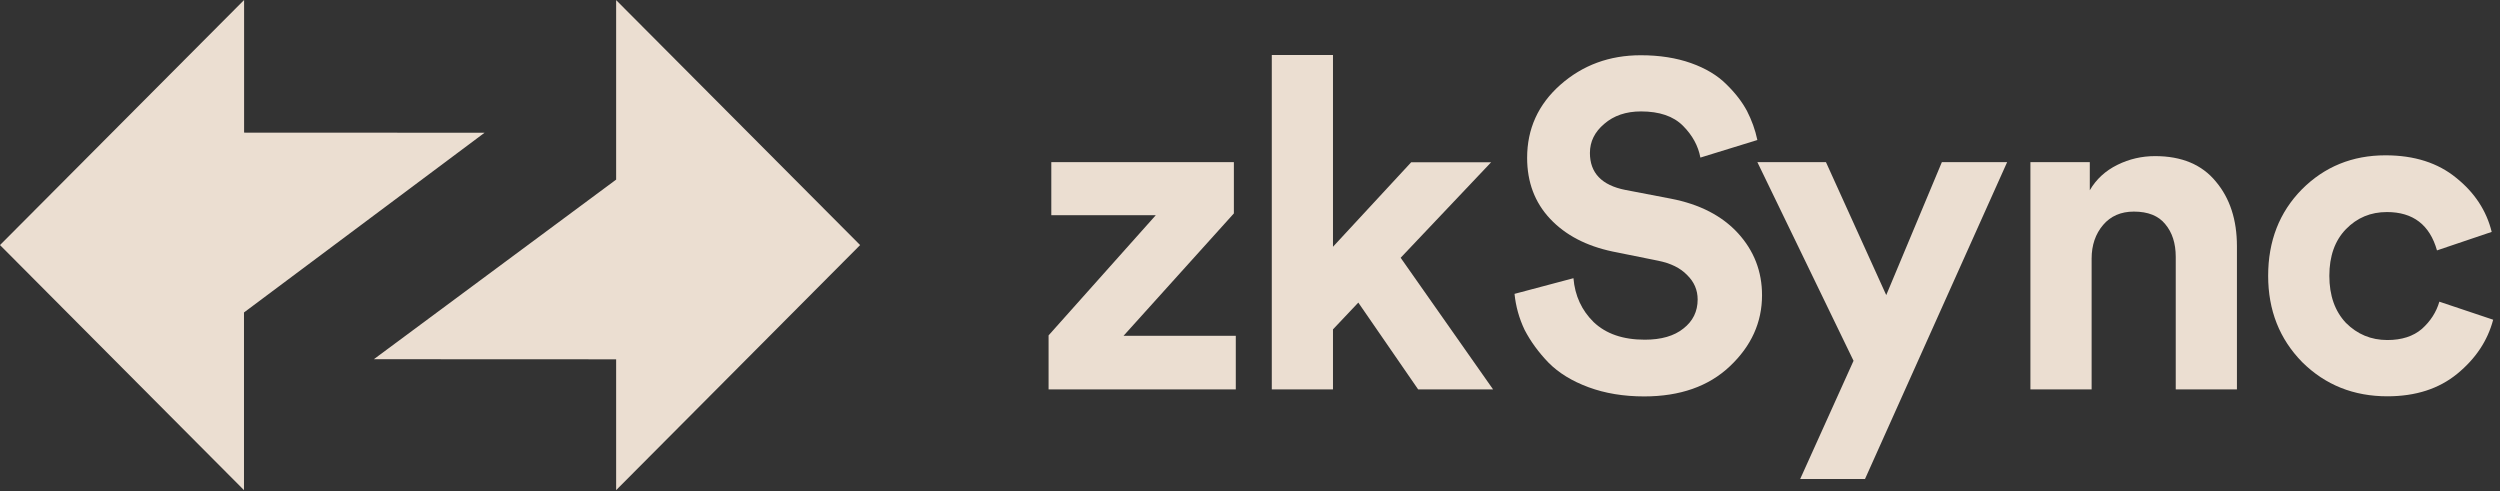
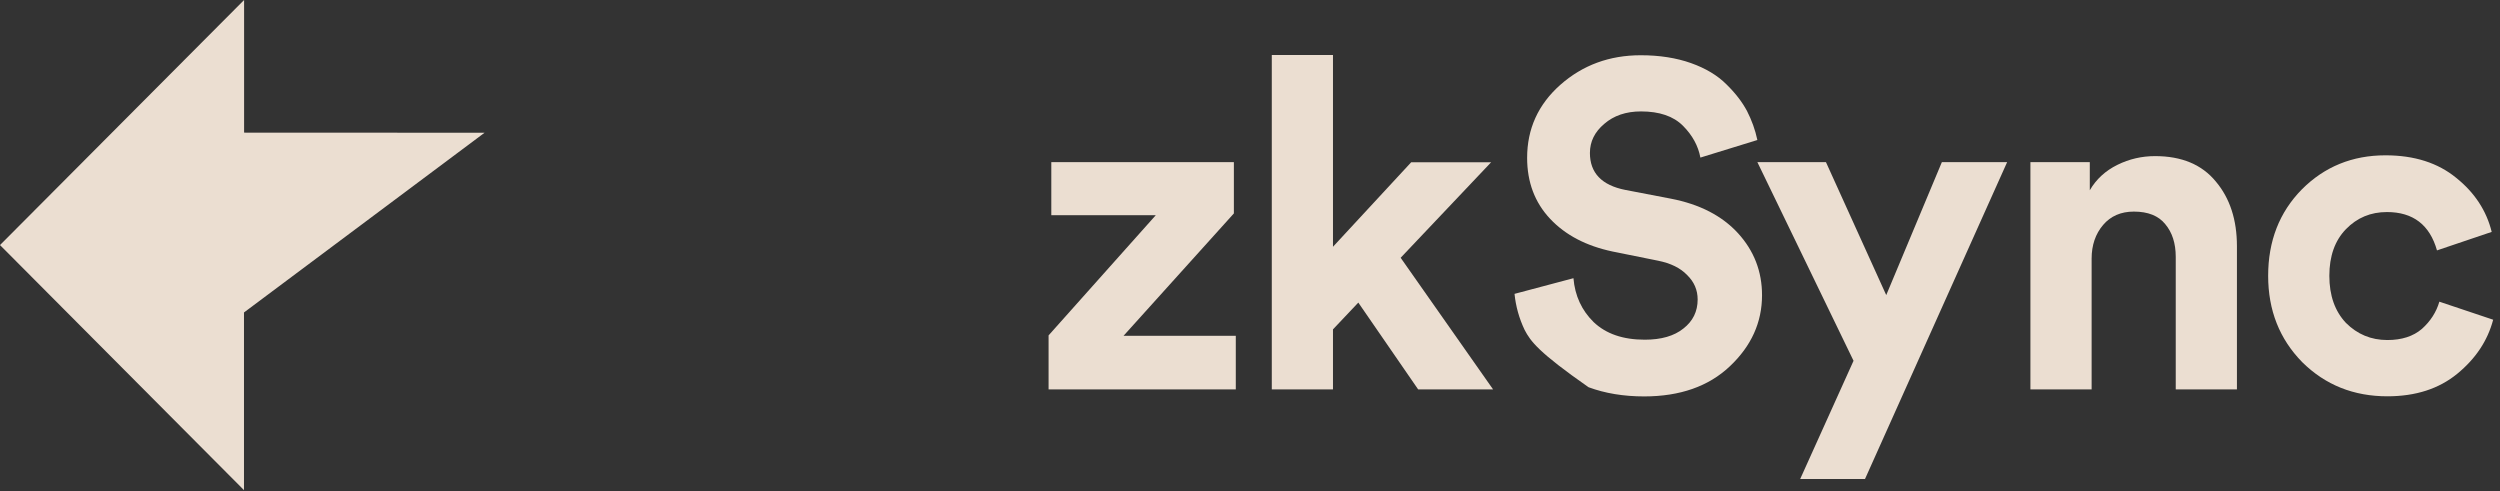
<svg xmlns="http://www.w3.org/2000/svg" width="229" height="45" viewBox="0 0 229 45" fill="none">
  <rect x="0" y="0" width="229" height="45" fill="#333333" stroke="none" />
  <g clip-path="url(#clip0_1102_11)">
-     <path fill-rule="evenodd" clip-rule="evenodd" d="M78.787 22.448L56.439 0.01V16.451L34.246 32.903L56.439 32.913V44.896L78.787 22.448Z" fill="#fff1e2" fill-opacity="0.9" />
    <path fill-rule="evenodd" clip-rule="evenodd" d="M0 22.448L22.349 44.896V28.621L44.386 12.159L22.359 12.149V0L0 22.448Z" fill="#fff1e2" fill-opacity="0.9" />
    <path d="M113.199 35.667H96.05V30.721L105.868 19.715H96.3V14.851H113.023V19.549L102.914 30.762H113.199V35.667Z" fill="#fff1e2" fill-opacity="0.9" />
    <path d="M136.599 14.851L128.3 23.612L136.765 35.667H129.901L124.421 27.717L122.101 30.17V35.667H116.496V5.04H122.101V22.604L129.267 14.861H136.599V14.851Z" fill="#fff1e2" fill-opacity="0.9" />
-     <path d="M160.975 12.825L155.755 14.435C155.557 13.365 155.027 12.388 154.153 11.515C153.28 10.642 152 10.206 150.316 10.206C148.943 10.206 147.82 10.59 146.946 11.349C146.073 12.087 145.636 12.97 145.636 14.009C145.636 15.838 146.717 16.971 148.88 17.397L153.051 18.198C155.692 18.707 157.741 19.767 159.207 21.367C160.674 22.978 161.402 24.869 161.402 27.042C161.402 29.525 160.424 31.698 158.448 33.558C156.514 35.387 153.893 36.312 150.607 36.312C148.724 36.312 147.029 36.031 145.511 35.47C143.993 34.909 142.776 34.16 141.85 33.225C140.925 32.269 140.197 31.261 139.656 30.222C139.146 29.151 138.845 28.05 138.73 26.917L144.128 25.483C144.263 27.093 144.887 28.434 145.979 29.505C147.102 30.575 148.662 31.116 150.659 31.116C152.177 31.116 153.352 30.773 154.195 30.097C155.068 29.422 155.505 28.528 155.505 27.436C155.505 26.564 155.183 25.815 154.538 25.192C153.924 24.547 153.03 24.111 151.886 23.882L147.716 23.04C145.303 22.531 143.389 21.534 141.986 20.037C140.582 18.54 139.885 16.68 139.885 14.456C139.885 11.806 140.894 9.572 142.922 7.774C144.97 5.965 147.425 5.061 150.295 5.061C152.011 5.061 153.539 5.3 154.891 5.778C156.243 6.256 157.325 6.911 158.136 7.722C158.947 8.512 159.582 9.333 160.029 10.174C160.455 11.006 160.778 11.889 160.975 12.825Z" fill="#fff1e2" fill-opacity="0.9" />
+     <path d="M160.975 12.825L155.755 14.435C155.557 13.365 155.027 12.388 154.153 11.515C153.28 10.642 152 10.206 150.316 10.206C148.943 10.206 147.82 10.59 146.946 11.349C146.073 12.087 145.636 12.97 145.636 14.009C145.636 15.838 146.717 16.971 148.88 17.397L153.051 18.198C155.692 18.707 157.741 19.767 159.207 21.367C160.674 22.978 161.402 24.869 161.402 27.042C161.402 29.525 160.424 31.698 158.448 33.558C156.514 35.387 153.893 36.312 150.607 36.312C148.724 36.312 147.029 36.031 145.511 35.47C140.925 32.269 140.197 31.261 139.656 30.222C139.146 29.151 138.845 28.05 138.73 26.917L144.128 25.483C144.263 27.093 144.887 28.434 145.979 29.505C147.102 30.575 148.662 31.116 150.659 31.116C152.177 31.116 153.352 30.773 154.195 30.097C155.068 29.422 155.505 28.528 155.505 27.436C155.505 26.564 155.183 25.815 154.538 25.192C153.924 24.547 153.03 24.111 151.886 23.882L147.716 23.04C145.303 22.531 143.389 21.534 141.986 20.037C140.582 18.54 139.885 16.68 139.885 14.456C139.885 11.806 140.894 9.572 142.922 7.774C144.97 5.965 147.425 5.061 150.295 5.061C152.011 5.061 153.539 5.3 154.891 5.778C156.243 6.256 157.325 6.911 158.136 7.722C158.947 8.512 159.582 9.333 160.029 10.174C160.455 11.006 160.778 11.889 160.975 12.825Z" fill="#fff1e2" fill-opacity="0.9" />
    <path d="M170.834 43.878H164.896L169.784 33.048L160.975 14.851H167.257L172.779 27.031L177.875 14.851H183.854L170.834 43.878Z" fill="#fff1e2" fill-opacity="0.9" />
    <path d="M191.592 23.695V35.667H185.986V14.851H191.425V17.428C192.018 16.41 192.86 15.641 193.952 15.101C195.044 14.56 196.199 14.3 197.405 14.3C199.849 14.3 201.7 15.08 202.969 16.628C204.258 18.156 204.903 20.131 204.903 22.552V35.667H199.298V23.529C199.298 22.292 198.975 21.284 198.331 20.525C197.717 19.767 196.76 19.382 195.46 19.382C194.285 19.382 193.339 19.788 192.642 20.608C191.945 21.43 191.592 22.458 191.592 23.695Z" fill="#fff1e2" fill-opacity="0.9" />
    <path d="M218.641 19.424C217.154 19.424 215.906 19.943 214.887 20.993C213.878 22.032 213.368 23.456 213.368 25.264C213.368 27.073 213.878 28.507 214.887 29.577C215.927 30.617 217.185 31.147 218.683 31.147C220.003 31.147 221.054 30.804 221.844 30.128C222.634 29.422 223.165 28.59 223.446 27.634L228.375 29.286C227.865 31.209 226.773 32.851 225.089 34.233C223.404 35.615 221.272 36.301 218.683 36.301C215.594 36.301 212.994 35.262 210.883 33.173C208.803 31.053 207.763 28.424 207.763 25.264C207.763 22.074 208.792 19.445 210.841 17.356C212.921 15.267 215.479 14.227 218.506 14.227C221.147 14.227 223.31 14.913 224.995 16.296C226.68 17.647 227.761 19.299 228.24 21.242L223.227 22.936C222.562 20.588 221.033 19.424 218.641 19.424Z" fill="#fff1e2" fill-opacity="0.9" />
  </g>
  <defs>
    <clipPath id="clip0_1102_11">
      <rect width="228.375" height="45" fill="#fff1e2" />
    </clipPath>
  </defs>
</svg>